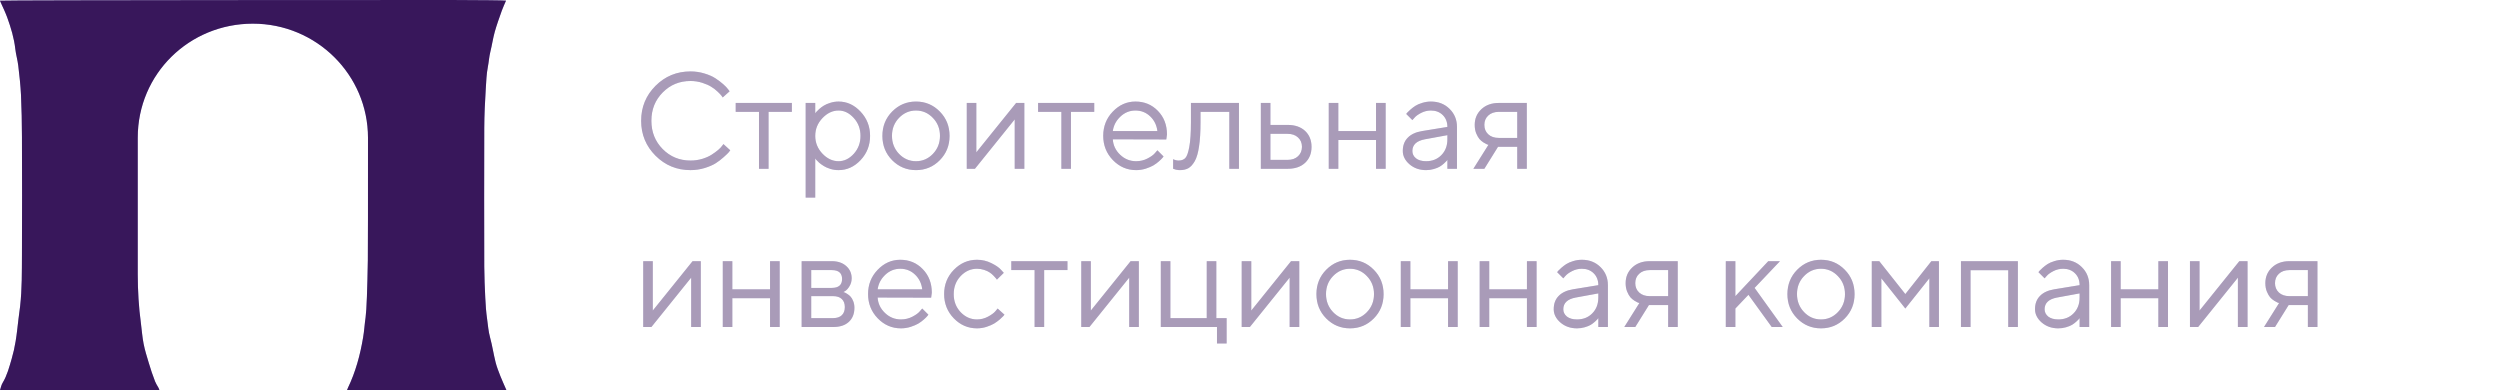
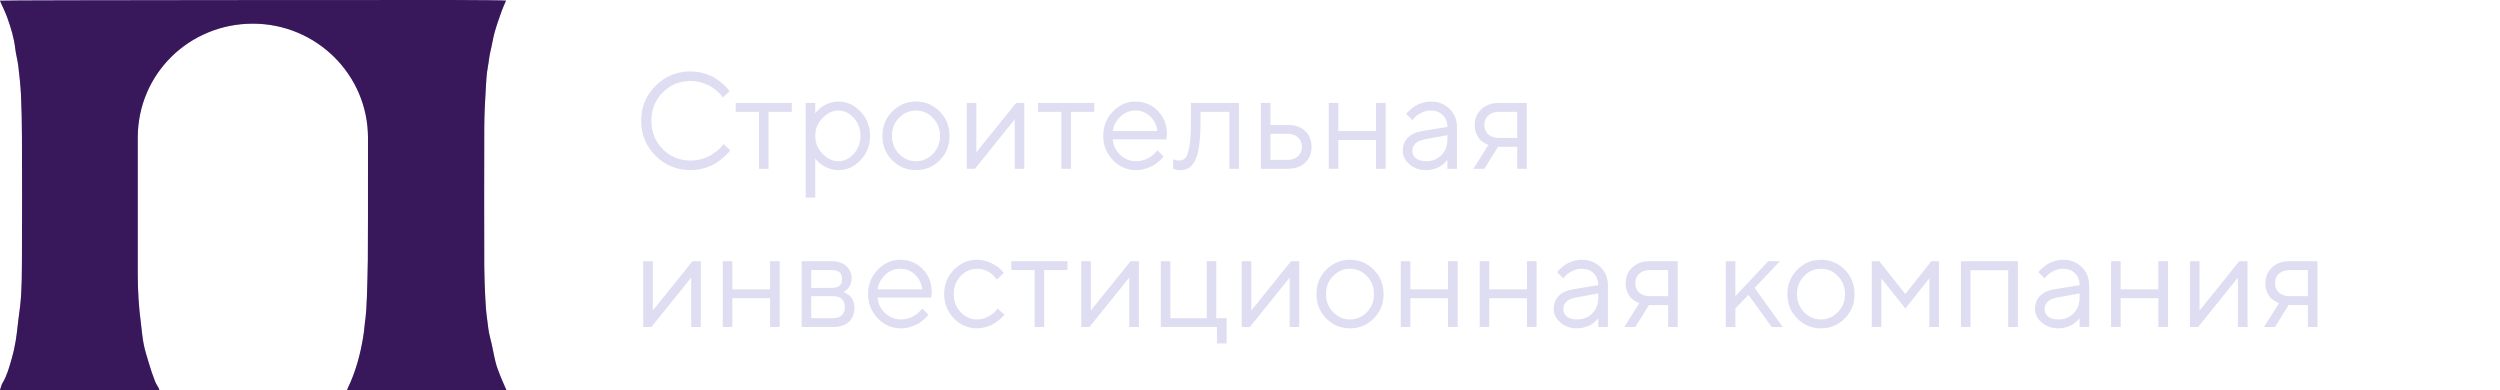
<svg xmlns="http://www.w3.org/2000/svg" width="237" height="37" viewBox="0 0 237 37" fill="none">
  <g opacity="0.43">
    <path d="M62.145 14.762C61.236 13.852 60.781 12.748 60.781 11.449C60.781 10.15 61.236 9.045 62.145 8.135C63.055 7.225 64.16 6.771 65.459 6.771C65.92 6.771 66.362 6.836 66.786 6.967C67.209 7.094 67.558 7.249 67.833 7.431C68.112 7.613 68.356 7.797 68.563 7.983C68.775 8.169 68.927 8.328 69.02 8.459L69.166 8.656L68.512 9.24C68.487 9.197 68.449 9.142 68.398 9.075C68.347 9.003 68.229 8.878 68.043 8.7C67.856 8.522 67.653 8.366 67.433 8.23C67.217 8.091 66.932 7.964 66.576 7.85C66.221 7.735 65.848 7.678 65.459 7.678C64.418 7.678 63.54 8.04 62.825 8.764C62.109 9.487 61.752 10.382 61.752 11.449C61.752 12.515 62.109 13.41 62.825 14.134C63.54 14.857 64.418 15.219 65.459 15.219C65.848 15.219 66.221 15.166 66.576 15.06C66.932 14.95 67.226 14.819 67.459 14.667C67.695 14.515 67.903 14.364 68.081 14.216C68.258 14.064 68.385 13.931 68.461 13.816L68.582 13.658L69.23 14.248C69.196 14.299 69.143 14.367 69.071 14.451C69.003 14.532 68.849 14.68 68.607 14.896C68.37 15.111 68.119 15.304 67.852 15.473C67.585 15.642 67.234 15.795 66.798 15.93C66.367 16.061 65.92 16.127 65.459 16.127C64.16 16.127 63.055 15.672 62.145 14.762ZM69.744 10.604V9.76H75.069V10.604H72.86V16H71.953V10.604H69.744ZM77.964 11.201C77.511 11.679 77.285 12.24 77.285 12.883C77.285 13.522 77.511 14.083 77.964 14.565C78.421 15.044 78.931 15.283 79.494 15.283C80.031 15.283 80.511 15.05 80.935 14.585C81.362 14.115 81.576 13.548 81.576 12.883C81.576 12.215 81.362 11.648 80.935 11.182C80.511 10.712 80.031 10.477 79.494 10.477C78.931 10.477 78.421 10.719 77.964 11.201ZM77.285 15.023V18.73H76.377V9.76H77.285V10.738C77.302 10.712 77.331 10.674 77.374 10.623C77.42 10.569 77.511 10.477 77.647 10.351C77.786 10.224 77.936 10.111 78.097 10.014C78.258 9.913 78.463 9.824 78.713 9.748C78.967 9.667 79.227 9.627 79.494 9.627C80.289 9.627 80.985 9.946 81.582 10.585C82.183 11.224 82.483 11.99 82.483 12.883C82.483 13.772 82.185 14.536 81.588 15.175C80.992 15.81 80.293 16.127 79.494 16.127C79.227 16.127 78.969 16.089 78.719 16.013C78.474 15.937 78.266 15.845 78.097 15.74C77.928 15.634 77.78 15.528 77.653 15.422C77.53 15.312 77.437 15.219 77.374 15.143L77.285 15.023ZM88.438 14.591C88.886 14.125 89.11 13.556 89.11 12.883C89.11 12.206 88.886 11.637 88.438 11.176C87.993 10.71 87.458 10.477 86.832 10.477C86.21 10.477 85.674 10.71 85.226 11.176C84.781 11.637 84.559 12.204 84.559 12.877C84.559 13.546 84.781 14.115 85.226 14.585C85.674 15.05 86.21 15.283 86.832 15.283C87.458 15.283 87.993 15.052 88.438 14.591ZM84.578 15.188C83.96 14.561 83.651 13.793 83.651 12.883C83.651 11.969 83.96 11.199 84.578 10.573C85.2 9.942 85.954 9.627 86.838 9.627C87.722 9.627 88.474 9.942 89.091 10.573C89.709 11.199 90.018 11.969 90.018 12.883C90.018 13.793 89.709 14.561 89.091 15.188C88.474 15.814 87.722 16.127 86.838 16.127C85.954 16.127 85.2 15.814 84.578 15.188ZM96.328 9.76H97.108V16H96.194V11.322L92.424 16H91.649V9.76H92.557V14.438L96.328 9.76ZM98.41 10.604V9.76H103.735V10.604H101.526V16H100.619V10.604H98.41ZM110.565 13.22L105.494 13.207C105.528 13.77 105.758 14.257 106.186 14.667C106.617 15.078 107.123 15.283 107.703 15.283C108.092 15.283 108.454 15.196 108.788 15.023C109.122 14.849 109.359 14.675 109.499 14.502L109.721 14.248L110.305 14.832C110.28 14.866 110.242 14.915 110.191 14.978C110.144 15.037 110.039 15.141 109.874 15.289C109.713 15.433 109.537 15.562 109.347 15.676C109.16 15.786 108.917 15.89 108.617 15.987C108.32 16.08 108.016 16.127 107.703 16.127C106.852 16.127 106.12 15.812 105.506 15.181C104.893 14.546 104.586 13.778 104.586 12.877C104.586 11.976 104.889 11.21 105.494 10.579C106.103 9.944 106.818 9.627 107.639 9.627C108.49 9.627 109.201 9.923 109.772 10.516C110.343 11.104 110.629 11.849 110.629 12.75L110.565 13.22ZM109.036 11.03C108.651 10.662 108.185 10.477 107.639 10.477C107.093 10.477 106.617 10.67 106.211 11.055C105.805 11.44 105.566 11.897 105.494 12.426H109.721C109.653 11.863 109.425 11.398 109.036 11.03ZM112.901 9.76H117.453V16H116.539V10.604H113.809V11.582C113.809 12.5 113.763 13.266 113.669 13.88C113.581 14.489 113.445 14.955 113.263 15.276C113.081 15.594 112.88 15.816 112.66 15.943C112.44 16.066 112.174 16.127 111.86 16.127C111.755 16.127 111.647 16.116 111.537 16.095C111.431 16.074 111.353 16.051 111.302 16.025L111.213 16V15.092C111.386 15.177 111.56 15.219 111.733 15.219C112 15.219 112.209 15.143 112.362 14.991C112.514 14.838 112.641 14.487 112.743 13.937C112.848 13.387 112.901 12.602 112.901 11.582V9.76ZM120.436 15.156H122.074C122.48 15.156 122.806 15.041 123.051 14.813C123.301 14.58 123.426 14.282 123.426 13.918C123.426 13.554 123.301 13.258 123.051 13.029C122.806 12.801 122.476 12.687 122.061 12.687H120.436V15.156ZM123.724 12.414C124.13 12.794 124.333 13.298 124.333 13.924C124.333 14.546 124.132 15.048 123.73 15.429C123.328 15.81 122.776 16 122.074 16H119.528V9.76H120.436V11.842H122.061C122.764 11.842 123.318 12.033 123.724 12.414ZM130.446 16V13.271H126.873V16H125.965V9.76H126.873V12.426H130.446V9.76H131.36V16H130.446ZM134.807 12.426L137.213 12.033C137.213 11.572 137.067 11.197 136.775 10.909C136.483 10.621 136.108 10.477 135.651 10.477C135.321 10.477 135.01 10.554 134.718 10.706C134.431 10.854 134.221 11.007 134.09 11.163L133.893 11.385L133.309 10.801C133.334 10.767 133.368 10.725 133.411 10.674C133.457 10.619 133.555 10.526 133.703 10.395C133.855 10.26 134.014 10.139 134.179 10.033C134.344 9.927 134.56 9.834 134.826 9.754C135.097 9.669 135.372 9.627 135.651 9.627C136.362 9.627 136.951 9.858 137.416 10.319C137.886 10.78 138.121 11.351 138.121 12.033V16H137.213V15.156C137.196 15.181 137.168 15.217 137.13 15.264C137.097 15.306 137.016 15.384 136.889 15.498C136.766 15.609 136.633 15.708 136.489 15.797C136.345 15.882 136.155 15.958 135.918 16.025C135.685 16.093 135.444 16.127 135.194 16.127C134.572 16.127 134.048 15.943 133.62 15.575C133.197 15.207 132.985 14.786 132.985 14.312C132.985 13.791 133.142 13.372 133.455 13.055C133.768 12.733 134.219 12.524 134.807 12.426ZM135.194 15.283C135.783 15.283 136.265 15.09 136.642 14.705C137.022 14.32 137.213 13.821 137.213 13.207V12.813L135.067 13.207C134.289 13.355 133.897 13.723 133.893 14.312C133.893 14.591 134.007 14.824 134.236 15.01C134.469 15.192 134.788 15.283 135.194 15.283ZM139.803 11.842C139.803 11.246 140.012 10.751 140.431 10.357C140.854 9.959 141.404 9.76 142.082 9.76H144.741V16H143.833V13.918H142.012L140.717 16H139.676L141.104 13.727C141.07 13.719 141.021 13.704 140.958 13.683C140.899 13.658 140.795 13.601 140.647 13.512C140.499 13.419 140.368 13.309 140.253 13.182C140.143 13.05 140.04 12.868 139.942 12.636C139.849 12.403 139.803 12.139 139.803 11.842ZM143.833 10.604H142.082C141.667 10.604 141.335 10.721 141.085 10.954C140.84 11.182 140.717 11.478 140.717 11.842C140.717 12.206 140.84 12.502 141.085 12.731C141.33 12.96 141.663 13.074 142.082 13.074H143.833V10.604ZM65.656 24.76H66.436V31H65.522V26.322L61.752 31H60.977V24.76H61.885V29.439L65.656 24.76ZM73 31V28.27H69.426V31H68.519V24.76H69.426V27.426H73V24.76H73.914V31H73ZM75.996 24.76H78.853C79.424 24.76 79.881 24.915 80.224 25.224C80.566 25.528 80.738 25.916 80.738 26.385C80.738 26.652 80.672 26.895 80.541 27.115C80.414 27.331 80.285 27.481 80.154 27.566L79.957 27.686C79.982 27.695 80.018 27.708 80.065 27.725C80.116 27.741 80.2 27.788 80.319 27.864C80.442 27.936 80.547 28.023 80.636 28.125C80.729 28.222 80.812 28.364 80.884 28.55C80.96 28.736 80.998 28.945 80.998 29.178C80.998 29.741 80.822 30.185 80.471 30.511C80.12 30.837 79.625 31 78.986 31H75.996V24.76ZM78.986 28.074H76.904V30.156H78.986C79.341 30.156 79.614 30.065 79.805 29.883C79.995 29.701 80.09 29.445 80.09 29.115C80.09 28.785 79.995 28.529 79.805 28.347C79.614 28.165 79.341 28.074 78.986 28.074ZM78.853 27.293C79.504 27.293 79.83 27.012 79.83 26.449C79.83 25.886 79.504 25.605 78.853 25.605H76.904V27.293H78.853ZM88.272 28.22L83.201 28.207C83.234 28.77 83.465 29.256 83.893 29.667C84.324 30.078 84.83 30.283 85.41 30.283C85.799 30.283 86.161 30.196 86.495 30.023C86.829 29.849 87.066 29.675 87.206 29.502L87.428 29.248L88.012 29.832C87.987 29.866 87.949 29.915 87.898 29.978C87.851 30.037 87.746 30.141 87.581 30.289C87.42 30.433 87.244 30.562 87.054 30.676C86.868 30.786 86.624 30.89 86.324 30.987C86.028 31.08 85.723 31.127 85.41 31.127C84.559 31.127 83.827 30.812 83.213 30.181C82.6 29.546 82.293 28.778 82.293 27.877C82.293 26.976 82.596 26.21 83.201 25.579C83.81 24.944 84.525 24.627 85.346 24.627C86.197 24.627 86.908 24.923 87.479 25.516C88.05 26.104 88.336 26.849 88.336 27.75L88.272 28.22ZM86.743 26.03C86.358 25.662 85.892 25.477 85.346 25.477C84.8 25.477 84.324 25.67 83.918 26.055C83.512 26.44 83.273 26.897 83.201 27.426H87.428C87.361 26.863 87.132 26.398 86.743 26.03ZM90.424 30.181C89.811 29.546 89.504 28.778 89.504 27.877C89.504 26.976 89.811 26.21 90.424 25.579C91.042 24.944 91.774 24.627 92.621 24.627C93.107 24.627 93.56 24.733 93.979 24.944C94.402 25.152 94.705 25.359 94.887 25.566L95.16 25.865L94.506 26.512C94.489 26.487 94.463 26.451 94.43 26.404C94.396 26.358 94.32 26.273 94.201 26.15C94.087 26.028 93.962 25.922 93.827 25.833C93.691 25.74 93.516 25.657 93.3 25.585C93.084 25.514 92.858 25.477 92.621 25.477C92.024 25.477 91.505 25.71 91.065 26.176C90.63 26.637 90.412 27.206 90.412 27.883C90.412 28.556 90.63 29.125 91.065 29.591C91.505 30.052 92.024 30.283 92.621 30.283C92.984 30.283 93.329 30.196 93.655 30.023C93.981 29.849 94.218 29.675 94.366 29.502L94.576 29.248L95.223 29.832C95.198 29.866 95.158 29.915 95.103 29.978C95.052 30.037 94.942 30.141 94.772 30.289C94.603 30.433 94.425 30.562 94.239 30.676C94.053 30.786 93.812 30.89 93.516 30.987C93.224 31.08 92.925 31.127 92.621 31.127C91.77 31.127 91.038 30.812 90.424 30.181ZM95.871 25.605V24.76H101.196V25.605H98.987V31H98.08V25.605H95.871ZM107.182 24.76H107.963V31H107.049V26.322L103.278 31H102.504V24.76H103.412V29.439L107.182 24.76ZM110.045 31V24.76H110.953V30.156H114.399V24.76H115.307V30.156H116.285V32.562H115.371V31H110.045ZM122.391 24.76H123.172V31H122.258V26.322L118.487 31H117.713V24.76H118.621V29.439L122.391 24.76ZM129.583 29.591C130.032 29.125 130.256 28.556 130.256 27.883C130.256 27.206 130.032 26.637 129.583 26.176C129.139 25.71 128.603 25.477 127.977 25.477C127.355 25.477 126.82 25.71 126.371 26.176C125.927 26.637 125.705 27.204 125.705 27.877C125.705 28.546 125.927 29.115 126.371 29.584C126.82 30.05 127.355 30.283 127.977 30.283C128.603 30.283 129.139 30.052 129.583 29.591ZM125.724 30.188C125.106 29.561 124.797 28.793 124.797 27.883C124.797 26.969 125.106 26.199 125.724 25.573C126.346 24.942 127.099 24.627 127.983 24.627C128.868 24.627 129.619 24.942 130.237 25.573C130.855 26.199 131.164 26.969 131.164 27.883C131.164 28.793 130.855 29.561 130.237 30.188C129.619 30.814 128.868 31.127 127.983 31.127C127.099 31.127 126.346 30.814 125.724 30.188ZM137.276 31V28.27H133.703V31H132.795V24.76H133.703V27.426H137.276V24.76H138.19V31H137.276ZM144.754 31V28.27H141.18V31H140.272V24.76H141.18V27.426H144.754V24.76H145.668V31H144.754ZM149.115 27.426L151.521 27.033C151.521 26.572 151.375 26.197 151.083 25.909C150.791 25.621 150.416 25.477 149.959 25.477C149.629 25.477 149.318 25.554 149.026 25.706C148.738 25.854 148.529 26.006 148.397 26.163L148.201 26.385L147.617 25.801C147.642 25.767 147.676 25.725 147.718 25.674C147.765 25.619 147.862 25.526 148.01 25.395C148.163 25.26 148.321 25.139 148.486 25.033C148.651 24.927 148.867 24.834 149.134 24.754C149.405 24.669 149.68 24.627 149.959 24.627C150.67 24.627 151.258 24.858 151.724 25.319C152.193 25.78 152.428 26.351 152.428 27.033V31H151.521V30.156C151.504 30.181 151.476 30.217 151.438 30.264C151.404 30.306 151.324 30.384 151.197 30.498C151.074 30.609 150.941 30.708 150.797 30.797C150.653 30.881 150.463 30.958 150.226 31.025C149.993 31.093 149.752 31.127 149.502 31.127C148.88 31.127 148.355 30.943 147.928 30.575C147.505 30.206 147.293 29.785 147.293 29.311C147.293 28.791 147.45 28.372 147.763 28.055C148.076 27.733 148.527 27.524 149.115 27.426ZM149.502 30.283C150.09 30.283 150.573 30.09 150.949 29.705C151.33 29.32 151.521 28.821 151.521 28.207V27.814L149.375 28.207C148.596 28.355 148.205 28.723 148.201 29.311C148.201 29.591 148.315 29.824 148.543 30.01C148.776 30.192 149.096 30.283 149.502 30.283ZM154.11 26.842C154.11 26.246 154.32 25.75 154.739 25.357C155.162 24.959 155.712 24.76 156.389 24.76H159.049V31H158.141V28.918H156.319L155.024 31H153.983L155.412 28.727C155.378 28.719 155.329 28.704 155.266 28.683C155.206 28.658 155.103 28.601 154.955 28.512C154.806 28.419 154.675 28.309 154.561 28.182C154.451 28.05 154.347 27.869 154.25 27.636C154.157 27.403 154.11 27.139 154.11 26.842ZM158.141 25.605H156.389C155.974 25.605 155.642 25.721 155.393 25.954C155.147 26.182 155.024 26.478 155.024 26.842C155.024 27.206 155.147 27.502 155.393 27.731C155.638 27.959 155.97 28.074 156.389 28.074H158.141V25.605ZM164.514 29.248V31H163.606V24.76H164.514V28.074L167.631 24.76H168.742L166.336 27.293L169.002 31H167.961L165.752 27.947L164.514 29.248ZM174.232 29.591C174.681 29.125 174.905 28.556 174.905 27.883C174.905 27.206 174.681 26.637 174.232 26.176C173.788 25.71 173.253 25.477 172.626 25.477C172.004 25.477 171.469 25.71 171.021 26.176C170.576 26.637 170.354 27.204 170.354 27.877C170.354 28.546 170.576 29.115 171.021 29.584C171.469 30.05 172.004 30.283 172.626 30.283C173.253 30.283 173.788 30.052 174.232 29.591ZM170.373 30.188C169.755 29.561 169.446 28.793 169.446 27.883C169.446 26.969 169.755 26.199 170.373 25.573C170.995 24.942 171.748 24.627 172.633 24.627C173.517 24.627 174.268 24.942 174.886 25.573C175.504 26.199 175.813 26.969 175.813 27.883C175.813 28.793 175.504 29.561 174.886 30.188C174.268 30.814 173.517 31.127 172.633 31.127C171.748 31.127 170.995 30.814 170.373 30.188ZM182.903 26.385L180.625 29.248L178.352 26.385V31H177.444V24.76H178.155L180.625 27.877L183.094 24.76H183.811V31H182.903V26.385ZM190.381 31V25.617H186.807V31H185.899V24.76H191.295V31H190.381ZM194.742 27.426L197.147 27.033C197.147 26.572 197.001 26.197 196.709 25.909C196.417 25.621 196.043 25.477 195.586 25.477C195.256 25.477 194.945 25.554 194.653 25.706C194.365 25.854 194.156 26.006 194.024 26.163L193.828 26.385L193.244 25.801C193.269 25.767 193.303 25.725 193.345 25.674C193.392 25.619 193.489 25.526 193.637 25.395C193.79 25.26 193.948 25.139 194.113 25.033C194.278 24.927 194.494 24.834 194.761 24.754C195.032 24.669 195.307 24.627 195.586 24.627C196.297 24.627 196.885 24.858 197.351 25.319C197.82 25.78 198.055 26.351 198.055 27.033V31H197.147V30.156C197.131 30.181 197.103 30.217 197.065 30.264C197.031 30.306 196.951 30.384 196.824 30.498C196.701 30.609 196.568 30.708 196.424 30.797C196.28 30.881 196.09 30.958 195.853 31.025C195.62 31.093 195.379 31.127 195.129 31.127C194.507 31.127 193.982 30.943 193.555 30.575C193.132 30.206 192.92 29.785 192.92 29.311C192.92 28.791 193.076 28.372 193.39 28.055C193.703 27.733 194.153 27.524 194.742 27.426ZM195.129 30.283C195.717 30.283 196.2 30.09 196.576 29.705C196.957 29.32 197.147 28.821 197.147 28.207V27.814L195.002 28.207C194.223 28.355 193.832 28.723 193.828 29.311C193.828 29.591 193.942 29.824 194.17 30.01C194.403 30.192 194.723 30.283 195.129 30.283ZM204.612 31V28.27H201.039V31H200.131V24.76H201.039V27.426H204.612V24.76H205.526V31H204.612ZM212.287 24.76H213.067V31H212.153V26.322L208.383 31H207.608V24.76H208.516V29.439L212.287 24.76ZM214.756 26.842C214.756 26.246 214.965 25.75 215.384 25.357C215.807 24.959 216.358 24.76 217.035 24.76H219.694V31H218.787V28.918H216.965L215.67 31H214.629L216.057 28.727C216.023 28.719 215.975 28.704 215.911 28.683C215.852 28.658 215.748 28.601 215.6 28.512C215.452 28.419 215.321 28.309 215.207 28.182C215.097 28.05 214.993 27.869 214.896 27.636C214.802 27.403 214.756 27.139 214.756 26.842ZM218.787 25.605H217.035C216.62 25.605 216.288 25.721 216.038 25.954C215.793 26.182 215.67 26.478 215.67 26.842C215.67 27.206 215.793 27.502 216.038 27.731C216.284 27.959 216.616 28.074 217.035 28.074H218.787V25.605Z" fill="#B5B1E0" />
-     <path d="M62.145 14.762C61.236 13.852 60.781 12.748 60.781 11.449C60.781 10.15 61.236 9.045 62.145 8.135C63.055 7.225 64.16 6.771 65.459 6.771C65.92 6.771 66.362 6.836 66.786 6.967C67.209 7.094 67.558 7.249 67.833 7.431C68.112 7.613 68.356 7.797 68.563 7.983C68.775 8.169 68.927 8.328 69.02 8.459L69.166 8.656L68.512 9.24C68.487 9.197 68.449 9.142 68.398 9.075C68.347 9.003 68.229 8.878 68.043 8.7C67.856 8.522 67.653 8.366 67.433 8.23C67.217 8.091 66.932 7.964 66.576 7.85C66.221 7.735 65.848 7.678 65.459 7.678C64.418 7.678 63.54 8.04 62.825 8.764C62.109 9.487 61.752 10.382 61.752 11.449C61.752 12.515 62.109 13.41 62.825 14.134C63.54 14.857 64.418 15.219 65.459 15.219C65.848 15.219 66.221 15.166 66.576 15.06C66.932 14.95 67.226 14.819 67.459 14.667C67.695 14.515 67.903 14.364 68.081 14.216C68.258 14.064 68.385 13.931 68.461 13.816L68.582 13.658L69.23 14.248C69.196 14.299 69.143 14.367 69.071 14.451C69.003 14.532 68.849 14.68 68.607 14.896C68.37 15.111 68.119 15.304 67.852 15.473C67.585 15.642 67.234 15.795 66.798 15.93C66.367 16.061 65.92 16.127 65.459 16.127C64.16 16.127 63.055 15.672 62.145 14.762ZM69.744 10.604V9.76H75.069V10.604H72.86V16H71.953V10.604H69.744ZM77.964 11.201C77.511 11.679 77.285 12.24 77.285 12.883C77.285 13.522 77.511 14.083 77.964 14.565C78.421 15.044 78.931 15.283 79.494 15.283C80.031 15.283 80.511 15.05 80.935 14.585C81.362 14.115 81.576 13.548 81.576 12.883C81.576 12.215 81.362 11.648 80.935 11.182C80.511 10.712 80.031 10.477 79.494 10.477C78.931 10.477 78.421 10.719 77.964 11.201ZM77.285 15.023V18.73H76.377V9.76H77.285V10.738C77.302 10.712 77.331 10.674 77.374 10.623C77.42 10.569 77.511 10.477 77.647 10.351C77.786 10.224 77.936 10.111 78.097 10.014C78.258 9.913 78.463 9.824 78.713 9.748C78.967 9.667 79.227 9.627 79.494 9.627C80.289 9.627 80.985 9.946 81.582 10.585C82.183 11.224 82.483 11.99 82.483 12.883C82.483 13.772 82.185 14.536 81.588 15.175C80.992 15.81 80.293 16.127 79.494 16.127C79.227 16.127 78.969 16.089 78.719 16.013C78.474 15.937 78.266 15.845 78.097 15.74C77.928 15.634 77.78 15.528 77.653 15.422C77.53 15.312 77.437 15.219 77.374 15.143L77.285 15.023ZM88.438 14.591C88.886 14.125 89.11 13.556 89.11 12.883C89.11 12.206 88.886 11.637 88.438 11.176C87.993 10.71 87.458 10.477 86.832 10.477C86.21 10.477 85.674 10.71 85.226 11.176C84.781 11.637 84.559 12.204 84.559 12.877C84.559 13.546 84.781 14.115 85.226 14.585C85.674 15.05 86.21 15.283 86.832 15.283C87.458 15.283 87.993 15.052 88.438 14.591ZM84.578 15.188C83.96 14.561 83.651 13.793 83.651 12.883C83.651 11.969 83.96 11.199 84.578 10.573C85.2 9.942 85.954 9.627 86.838 9.627C87.722 9.627 88.474 9.942 89.091 10.573C89.709 11.199 90.018 11.969 90.018 12.883C90.018 13.793 89.709 14.561 89.091 15.188C88.474 15.814 87.722 16.127 86.838 16.127C85.954 16.127 85.2 15.814 84.578 15.188ZM96.328 9.76H97.108V16H96.194V11.322L92.424 16H91.649V9.76H92.557V14.438L96.328 9.76ZM98.41 10.604V9.76H103.735V10.604H101.526V16H100.619V10.604H98.41ZM110.565 13.22L105.494 13.207C105.528 13.77 105.758 14.257 106.186 14.667C106.617 15.078 107.123 15.283 107.703 15.283C108.092 15.283 108.454 15.196 108.788 15.023C109.122 14.849 109.359 14.675 109.499 14.502L109.721 14.248L110.305 14.832C110.28 14.866 110.242 14.915 110.191 14.978C110.144 15.037 110.039 15.141 109.874 15.289C109.713 15.433 109.537 15.562 109.347 15.676C109.16 15.786 108.917 15.89 108.617 15.987C108.32 16.08 108.016 16.127 107.703 16.127C106.852 16.127 106.12 15.812 105.506 15.181C104.893 14.546 104.586 13.778 104.586 12.877C104.586 11.976 104.889 11.21 105.494 10.579C106.103 9.944 106.818 9.627 107.639 9.627C108.49 9.627 109.201 9.923 109.772 10.516C110.343 11.104 110.629 11.849 110.629 12.75L110.565 13.22ZM109.036 11.03C108.651 10.662 108.185 10.477 107.639 10.477C107.093 10.477 106.617 10.67 106.211 11.055C105.805 11.44 105.566 11.897 105.494 12.426H109.721C109.653 11.863 109.425 11.398 109.036 11.03ZM112.901 9.76H117.453V16H116.539V10.604H113.809V11.582C113.809 12.5 113.763 13.266 113.669 13.88C113.581 14.489 113.445 14.955 113.263 15.276C113.081 15.594 112.88 15.816 112.66 15.943C112.44 16.066 112.174 16.127 111.86 16.127C111.755 16.127 111.647 16.116 111.537 16.095C111.431 16.074 111.353 16.051 111.302 16.025L111.213 16V15.092C111.386 15.177 111.56 15.219 111.733 15.219C112 15.219 112.209 15.143 112.362 14.991C112.514 14.838 112.641 14.487 112.743 13.937C112.848 13.387 112.901 12.602 112.901 11.582V9.76ZM120.436 15.156H122.074C122.48 15.156 122.806 15.041 123.051 14.813C123.301 14.58 123.426 14.282 123.426 13.918C123.426 13.554 123.301 13.258 123.051 13.029C122.806 12.801 122.476 12.687 122.061 12.687H120.436V15.156ZM123.724 12.414C124.13 12.794 124.333 13.298 124.333 13.924C124.333 14.546 124.132 15.048 123.73 15.429C123.328 15.81 122.776 16 122.074 16H119.528V9.76H120.436V11.842H122.061C122.764 11.842 123.318 12.033 123.724 12.414ZM130.446 16V13.271H126.873V16H125.965V9.76H126.873V12.426H130.446V9.76H131.36V16H130.446ZM134.807 12.426L137.213 12.033C137.213 11.572 137.067 11.197 136.775 10.909C136.483 10.621 136.108 10.477 135.651 10.477C135.321 10.477 135.01 10.554 134.718 10.706C134.431 10.854 134.221 11.007 134.09 11.163L133.893 11.385L133.309 10.801C133.334 10.767 133.368 10.725 133.411 10.674C133.457 10.619 133.555 10.526 133.703 10.395C133.855 10.26 134.014 10.139 134.179 10.033C134.344 9.927 134.56 9.834 134.826 9.754C135.097 9.669 135.372 9.627 135.651 9.627C136.362 9.627 136.951 9.858 137.416 10.319C137.886 10.78 138.121 11.351 138.121 12.033V16H137.213V15.156C137.196 15.181 137.168 15.217 137.13 15.264C137.097 15.306 137.016 15.384 136.889 15.498C136.766 15.609 136.633 15.708 136.489 15.797C136.345 15.882 136.155 15.958 135.918 16.025C135.685 16.093 135.444 16.127 135.194 16.127C134.572 16.127 134.048 15.943 133.62 15.575C133.197 15.207 132.985 14.786 132.985 14.312C132.985 13.791 133.142 13.372 133.455 13.055C133.768 12.733 134.219 12.524 134.807 12.426ZM135.194 15.283C135.783 15.283 136.265 15.09 136.642 14.705C137.022 14.32 137.213 13.821 137.213 13.207V12.813L135.067 13.207C134.289 13.355 133.897 13.723 133.893 14.312C133.893 14.591 134.007 14.824 134.236 15.01C134.469 15.192 134.788 15.283 135.194 15.283ZM139.803 11.842C139.803 11.246 140.012 10.751 140.431 10.357C140.854 9.959 141.404 9.76 142.082 9.76H144.741V16H143.833V13.918H142.012L140.717 16H139.676L141.104 13.727C141.07 13.719 141.021 13.704 140.958 13.683C140.899 13.658 140.795 13.601 140.647 13.512C140.499 13.419 140.368 13.309 140.253 13.182C140.143 13.05 140.04 12.868 139.942 12.636C139.849 12.403 139.803 12.139 139.803 11.842ZM143.833 10.604H142.082C141.667 10.604 141.335 10.721 141.085 10.954C140.84 11.182 140.717 11.478 140.717 11.842C140.717 12.206 140.84 12.502 141.085 12.731C141.33 12.96 141.663 13.074 142.082 13.074H143.833V10.604ZM65.656 24.76H66.436V31H65.522V26.322L61.752 31H60.977V24.76H61.885V29.439L65.656 24.76ZM73 31V28.27H69.426V31H68.519V24.76H69.426V27.426H73V24.76H73.914V31H73ZM75.996 24.76H78.853C79.424 24.76 79.881 24.915 80.224 25.224C80.566 25.528 80.738 25.916 80.738 26.385C80.738 26.652 80.672 26.895 80.541 27.115C80.414 27.331 80.285 27.481 80.154 27.566L79.957 27.686C79.982 27.695 80.018 27.708 80.065 27.725C80.116 27.741 80.2 27.788 80.319 27.864C80.442 27.936 80.547 28.023 80.636 28.125C80.729 28.222 80.812 28.364 80.884 28.55C80.96 28.736 80.998 28.945 80.998 29.178C80.998 29.741 80.822 30.185 80.471 30.511C80.12 30.837 79.625 31 78.986 31H75.996V24.76ZM78.986 28.074H76.904V30.156H78.986C79.341 30.156 79.614 30.065 79.805 29.883C79.995 29.701 80.09 29.445 80.09 29.115C80.09 28.785 79.995 28.529 79.805 28.347C79.614 28.165 79.341 28.074 78.986 28.074ZM78.853 27.293C79.504 27.293 79.83 27.012 79.83 26.449C79.83 25.886 79.504 25.605 78.853 25.605H76.904V27.293H78.853ZM88.272 28.22L83.201 28.207C83.234 28.77 83.465 29.256 83.893 29.667C84.324 30.078 84.83 30.283 85.41 30.283C85.799 30.283 86.161 30.196 86.495 30.023C86.829 29.849 87.066 29.675 87.206 29.502L87.428 29.248L88.012 29.832C87.987 29.866 87.949 29.915 87.898 29.978C87.851 30.037 87.746 30.141 87.581 30.289C87.42 30.433 87.244 30.562 87.054 30.676C86.868 30.786 86.624 30.89 86.324 30.987C86.028 31.08 85.723 31.127 85.41 31.127C84.559 31.127 83.827 30.812 83.213 30.181C82.6 29.546 82.293 28.778 82.293 27.877C82.293 26.976 82.596 26.21 83.201 25.579C83.81 24.944 84.525 24.627 85.346 24.627C86.197 24.627 86.908 24.923 87.479 25.516C88.05 26.104 88.336 26.849 88.336 27.75L88.272 28.22ZM86.743 26.03C86.358 25.662 85.892 25.477 85.346 25.477C84.8 25.477 84.324 25.67 83.918 26.055C83.512 26.44 83.273 26.897 83.201 27.426H87.428C87.361 26.863 87.132 26.398 86.743 26.03ZM90.424 30.181C89.811 29.546 89.504 28.778 89.504 27.877C89.504 26.976 89.811 26.21 90.424 25.579C91.042 24.944 91.774 24.627 92.621 24.627C93.107 24.627 93.56 24.733 93.979 24.944C94.402 25.152 94.705 25.359 94.887 25.566L95.16 25.865L94.506 26.512C94.489 26.487 94.463 26.451 94.43 26.404C94.396 26.358 94.32 26.273 94.201 26.15C94.087 26.028 93.962 25.922 93.827 25.833C93.691 25.74 93.516 25.657 93.3 25.585C93.084 25.514 92.858 25.477 92.621 25.477C92.024 25.477 91.505 25.71 91.065 26.176C90.63 26.637 90.412 27.206 90.412 27.883C90.412 28.556 90.63 29.125 91.065 29.591C91.505 30.052 92.024 30.283 92.621 30.283C92.984 30.283 93.329 30.196 93.655 30.023C93.981 29.849 94.218 29.675 94.366 29.502L94.576 29.248L95.223 29.832C95.198 29.866 95.158 29.915 95.103 29.978C95.052 30.037 94.942 30.141 94.772 30.289C94.603 30.433 94.425 30.562 94.239 30.676C94.053 30.786 93.812 30.89 93.516 30.987C93.224 31.08 92.925 31.127 92.621 31.127C91.77 31.127 91.038 30.812 90.424 30.181ZM95.871 25.605V24.76H101.196V25.605H98.987V31H98.08V25.605H95.871ZM107.182 24.76H107.963V31H107.049V26.322L103.278 31H102.504V24.76H103.412V29.439L107.182 24.76ZM110.045 31V24.76H110.953V30.156H114.399V24.76H115.307V30.156H116.285V32.562H115.371V31H110.045ZM122.391 24.76H123.172V31H122.258V26.322L118.487 31H117.713V24.76H118.621V29.439L122.391 24.76ZM129.583 29.591C130.032 29.125 130.256 28.556 130.256 27.883C130.256 27.206 130.032 26.637 129.583 26.176C129.139 25.71 128.603 25.477 127.977 25.477C127.355 25.477 126.82 25.71 126.371 26.176C125.927 26.637 125.705 27.204 125.705 27.877C125.705 28.546 125.927 29.115 126.371 29.584C126.82 30.05 127.355 30.283 127.977 30.283C128.603 30.283 129.139 30.052 129.583 29.591ZM125.724 30.188C125.106 29.561 124.797 28.793 124.797 27.883C124.797 26.969 125.106 26.199 125.724 25.573C126.346 24.942 127.099 24.627 127.983 24.627C128.868 24.627 129.619 24.942 130.237 25.573C130.855 26.199 131.164 26.969 131.164 27.883C131.164 28.793 130.855 29.561 130.237 30.188C129.619 30.814 128.868 31.127 127.983 31.127C127.099 31.127 126.346 30.814 125.724 30.188ZM137.276 31V28.27H133.703V31H132.795V24.76H133.703V27.426H137.276V24.76H138.19V31H137.276ZM144.754 31V28.27H141.18V31H140.272V24.76H141.18V27.426H144.754V24.76H145.668V31H144.754ZM149.115 27.426L151.521 27.033C151.521 26.572 151.375 26.197 151.083 25.909C150.791 25.621 150.416 25.477 149.959 25.477C149.629 25.477 149.318 25.554 149.026 25.706C148.738 25.854 148.529 26.006 148.397 26.163L148.201 26.385L147.617 25.801C147.642 25.767 147.676 25.725 147.718 25.674C147.765 25.619 147.862 25.526 148.01 25.395C148.163 25.26 148.321 25.139 148.486 25.033C148.651 24.927 148.867 24.834 149.134 24.754C149.405 24.669 149.68 24.627 149.959 24.627C150.67 24.627 151.258 24.858 151.724 25.319C152.193 25.78 152.428 26.351 152.428 27.033V31H151.521V30.156C151.504 30.181 151.476 30.217 151.438 30.264C151.404 30.306 151.324 30.384 151.197 30.498C151.074 30.609 150.941 30.708 150.797 30.797C150.653 30.881 150.463 30.958 150.226 31.025C149.993 31.093 149.752 31.127 149.502 31.127C148.88 31.127 148.355 30.943 147.928 30.575C147.505 30.206 147.293 29.785 147.293 29.311C147.293 28.791 147.45 28.372 147.763 28.055C148.076 27.733 148.527 27.524 149.115 27.426ZM149.502 30.283C150.09 30.283 150.573 30.09 150.949 29.705C151.33 29.32 151.521 28.821 151.521 28.207V27.814L149.375 28.207C148.596 28.355 148.205 28.723 148.201 29.311C148.201 29.591 148.315 29.824 148.543 30.01C148.776 30.192 149.096 30.283 149.502 30.283ZM154.11 26.842C154.11 26.246 154.32 25.75 154.739 25.357C155.162 24.959 155.712 24.76 156.389 24.76H159.049V31H158.141V28.918H156.319L155.024 31H153.983L155.412 28.727C155.378 28.719 155.329 28.704 155.266 28.683C155.206 28.658 155.103 28.601 154.955 28.512C154.806 28.419 154.675 28.309 154.561 28.182C154.451 28.05 154.347 27.869 154.25 27.636C154.157 27.403 154.11 27.139 154.11 26.842ZM158.141 25.605H156.389C155.974 25.605 155.642 25.721 155.393 25.954C155.147 26.182 155.024 26.478 155.024 26.842C155.024 27.206 155.147 27.502 155.393 27.731C155.638 27.959 155.97 28.074 156.389 28.074H158.141V25.605ZM164.514 29.248V31H163.606V24.76H164.514V28.074L167.631 24.76H168.742L166.336 27.293L169.002 31H167.961L165.752 27.947L164.514 29.248ZM174.232 29.591C174.681 29.125 174.905 28.556 174.905 27.883C174.905 27.206 174.681 26.637 174.232 26.176C173.788 25.71 173.253 25.477 172.626 25.477C172.004 25.477 171.469 25.71 171.021 26.176C170.576 26.637 170.354 27.204 170.354 27.877C170.354 28.546 170.576 29.115 171.021 29.584C171.469 30.05 172.004 30.283 172.626 30.283C173.253 30.283 173.788 30.052 174.232 29.591ZM170.373 30.188C169.755 29.561 169.446 28.793 169.446 27.883C169.446 26.969 169.755 26.199 170.373 25.573C170.995 24.942 171.748 24.627 172.633 24.627C173.517 24.627 174.268 24.942 174.886 25.573C175.504 26.199 175.813 26.969 175.813 27.883C175.813 28.793 175.504 29.561 174.886 30.188C174.268 30.814 173.517 31.127 172.633 31.127C171.748 31.127 170.995 30.814 170.373 30.188ZM182.903 26.385L180.625 29.248L178.352 26.385V31H177.444V24.76H178.155L180.625 27.877L183.094 24.76H183.811V31H182.903V26.385ZM190.381 31V25.617H186.807V31H185.899V24.76H191.295V31H190.381ZM194.742 27.426L197.147 27.033C197.147 26.572 197.001 26.197 196.709 25.909C196.417 25.621 196.043 25.477 195.586 25.477C195.256 25.477 194.945 25.554 194.653 25.706C194.365 25.854 194.156 26.006 194.024 26.163L193.828 26.385L193.244 25.801C193.269 25.767 193.303 25.725 193.345 25.674C193.392 25.619 193.489 25.526 193.637 25.395C193.79 25.26 193.948 25.139 194.113 25.033C194.278 24.927 194.494 24.834 194.761 24.754C195.032 24.669 195.307 24.627 195.586 24.627C196.297 24.627 196.885 24.858 197.351 25.319C197.82 25.78 198.055 26.351 198.055 27.033V31H197.147V30.156C197.131 30.181 197.103 30.217 197.065 30.264C197.031 30.306 196.951 30.384 196.824 30.498C196.701 30.609 196.568 30.708 196.424 30.797C196.28 30.881 196.09 30.958 195.853 31.025C195.62 31.093 195.379 31.127 195.129 31.127C194.507 31.127 193.982 30.943 193.555 30.575C193.132 30.206 192.92 29.785 192.92 29.311C192.92 28.791 193.076 28.372 193.39 28.055C193.703 27.733 194.153 27.524 194.742 27.426ZM195.129 30.283C195.717 30.283 196.2 30.09 196.576 29.705C196.957 29.32 197.147 28.821 197.147 28.207V27.814L195.002 28.207C194.223 28.355 193.832 28.723 193.828 29.311C193.828 29.591 193.942 29.824 194.17 30.01C194.403 30.192 194.723 30.283 195.129 30.283ZM204.612 31V28.27H201.039V31H200.131V24.76H201.039V27.426H204.612V24.76H205.526V31H204.612ZM212.287 24.76H213.067V31H212.153V26.322L208.383 31H207.608V24.76H208.516V29.439L212.287 24.76ZM214.756 26.842C214.756 26.246 214.965 25.75 215.384 25.357C215.807 24.959 216.358 24.76 217.035 24.76H219.694V31H218.787V28.918H216.965L215.67 31H214.629L216.057 28.727C216.023 28.719 215.975 28.704 215.911 28.683C215.852 28.658 215.748 28.601 215.6 28.512C215.452 28.419 215.321 28.309 215.207 28.182C215.097 28.05 214.993 27.869 214.896 27.636C214.802 27.403 214.756 27.139 214.756 26.842ZM218.787 25.605H217.035C216.62 25.605 216.288 25.721 216.038 25.954C215.793 26.182 215.67 26.478 215.67 26.842C215.67 27.206 215.793 27.502 216.038 27.731C216.284 27.959 216.616 28.074 217.035 28.074H218.787V25.605Z" fill="#38175B" />
  </g>
  <path d="M47.431 35.641C47.264 35.216 47.093 34.787 46.982 34.347C46.785 33.563 46.669 32.763 46.458 31.989C46.302 31.424 46.261 30.845 46.181 30.27C46.085 29.596 46.034 28.922 46.004 28.242C45.959 27.263 45.913 26.279 45.908 25.294C45.898 20.913 45.893 16.527 45.908 12.145C45.913 10.906 45.974 9.662 46.05 8.423C46.095 7.724 46.115 7.024 46.251 6.325C46.342 5.86 46.367 5.381 46.483 4.916C46.639 4.287 46.73 3.642 46.901 3.023C47.093 2.343 47.335 1.679 47.572 1.009C47.688 0.689 47.834 0.38 47.97 0.06C47.798 0.03 45.52 0.01 42.789 0C42.789 0 0.192 0.005 0 0.065C0.025 0.13 0.05 0.195 0.081 0.26C0.292 0.724 0.514 1.189 0.69 1.669C1.038 2.633 1.336 3.612 1.451 4.641C1.512 5.181 1.673 5.705 1.734 6.245C1.845 7.164 1.945 8.083 1.991 9.008C2.051 10.322 2.076 11.636 2.081 12.95C2.092 16.681 2.102 20.409 2.081 24.14C2.071 25.769 2.092 27.398 1.91 29.017C1.86 29.431 1.804 29.851 1.749 30.265C1.663 30.965 1.598 31.664 1.482 32.354C1.391 32.918 1.265 33.478 1.104 34.027C0.877 34.802 0.675 35.591 0.247 36.296C0.126 36.495 0.081 36.745 0.005 36.97H15.11C15.069 36.86 15.049 36.8 15.009 36.735C14.898 36.545 14.782 36.365 14.701 36.161C14.47 35.581 14.278 34.982 14.097 34.382C13.92 33.788 13.729 33.193 13.613 32.589C13.487 31.944 13.441 31.285 13.356 30.63C13.149 29.101 13.063 27.568 13.058 26.024C13.058 25.539 13.058 19.11 13.058 13.054C13.058 6.999 17.942 2.243 23.97 2.243C29.997 2.243 34.886 7.089 34.886 13.064C34.886 18.485 34.886 24.041 34.871 24.67C34.826 27.303 34.755 29.441 34.659 30.086C34.564 30.72 34.533 31.365 34.422 31.999C34.145 33.643 33.717 35.241 32.991 36.755C32.961 36.82 32.936 36.885 32.89 37H33.339C35.214 37 37.089 37 38.964 37C41.826 37 44.689 37 47.551 37C47.693 37 47.839 36.985 48.005 36.975C47.798 36.495 47.602 36.076 47.431 35.646" fill="#B5B1E0" />
  <path d="M47.431 35.641C47.264 35.216 47.093 34.787 46.982 34.347C46.785 33.563 46.669 32.763 46.458 31.989C46.302 31.424 46.261 30.845 46.181 30.27C46.085 29.596 46.034 28.922 46.004 28.242C45.959 27.263 45.913 26.279 45.908 25.294C45.898 20.913 45.893 16.527 45.908 12.145C45.913 10.906 45.974 9.662 46.05 8.423C46.095 7.724 46.115 7.024 46.251 6.325C46.342 5.86 46.367 5.381 46.483 4.916C46.639 4.287 46.73 3.642 46.901 3.023C47.093 2.343 47.335 1.679 47.572 1.009C47.688 0.689 47.834 0.38 47.97 0.06C47.798 0.03 45.52 0.01 42.789 0C42.789 0 0.192 0.005 0 0.065C0.025 0.13 0.05 0.195 0.081 0.26C0.292 0.724 0.514 1.189 0.69 1.669C1.038 2.633 1.336 3.612 1.451 4.641C1.512 5.181 1.673 5.705 1.734 6.245C1.845 7.164 1.945 8.083 1.991 9.008C2.051 10.322 2.076 11.636 2.081 12.95C2.092 16.681 2.102 20.409 2.081 24.14C2.071 25.769 2.092 27.398 1.91 29.017C1.86 29.431 1.804 29.851 1.749 30.265C1.663 30.965 1.598 31.664 1.482 32.354C1.391 32.918 1.265 33.478 1.104 34.027C0.877 34.802 0.675 35.591 0.247 36.296C0.126 36.495 0.081 36.745 0.005 36.97H15.11C15.069 36.86 15.049 36.8 15.009 36.735C14.898 36.545 14.782 36.365 14.701 36.161C14.47 35.581 14.278 34.982 14.097 34.382C13.92 33.788 13.729 33.193 13.613 32.589C13.487 31.944 13.441 31.285 13.356 30.63C13.149 29.101 13.063 27.568 13.058 26.024C13.058 25.539 13.058 19.11 13.058 13.054C13.058 6.999 17.942 2.243 23.97 2.243C29.997 2.243 34.886 7.089 34.886 13.064C34.886 18.485 34.886 24.041 34.871 24.67C34.826 27.303 34.755 29.441 34.659 30.086C34.564 30.72 34.533 31.365 34.422 31.999C34.145 33.643 33.717 35.241 32.991 36.755C32.961 36.82 32.936 36.885 32.89 37H33.339C35.214 37 37.089 37 38.964 37C41.826 37 44.689 37 47.551 37C47.693 37 47.839 36.985 48.005 36.975C47.798 36.495 47.602 36.076 47.431 35.646" fill="#38175B" />
</svg>